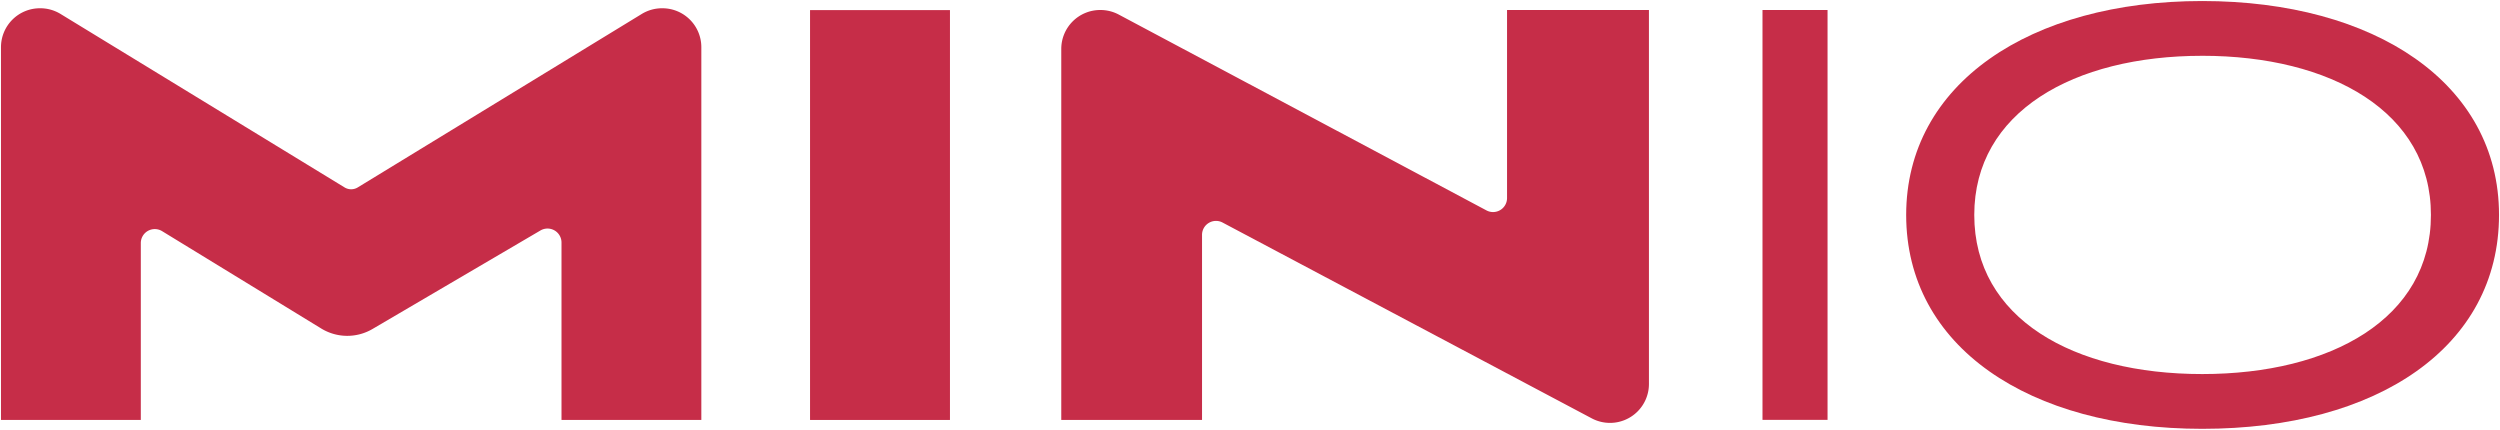
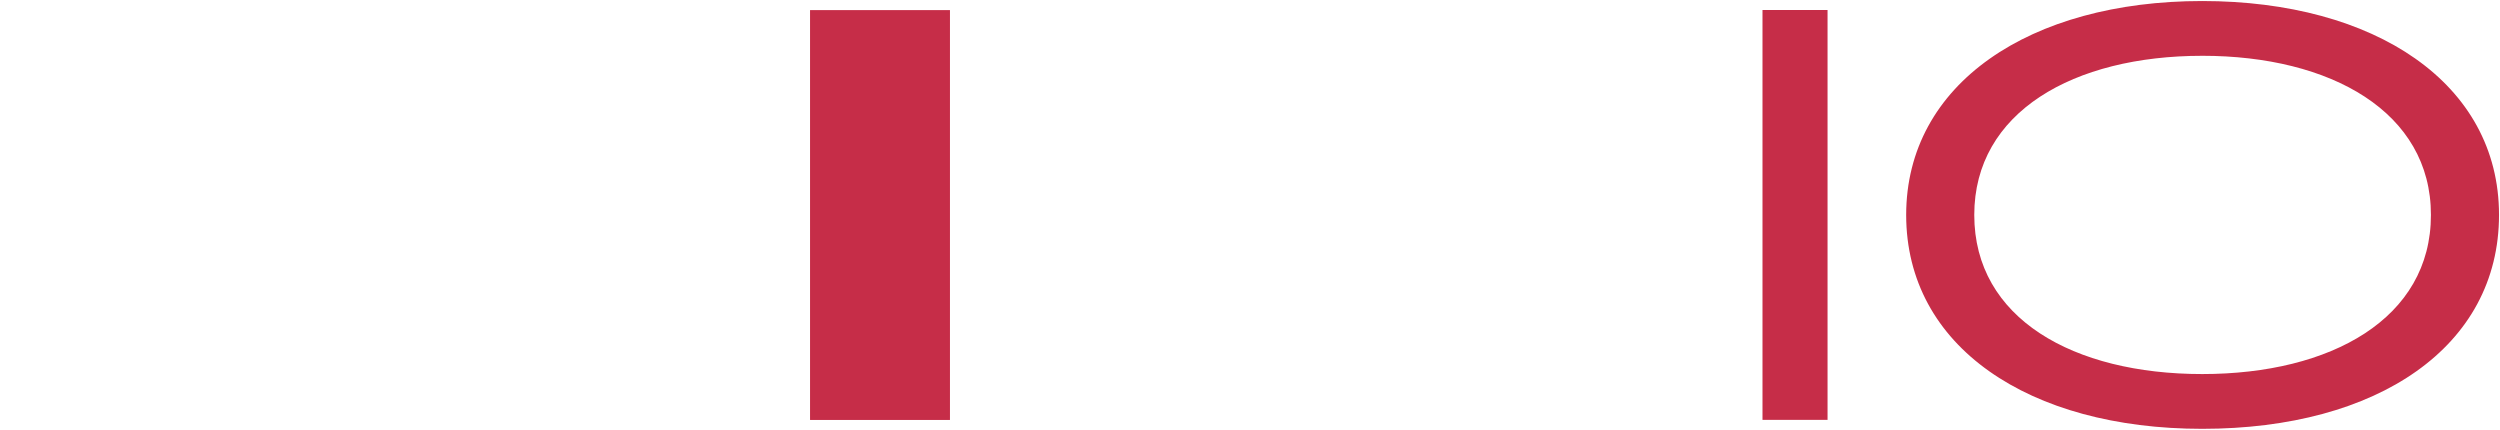
<svg xmlns="http://www.w3.org/2000/svg" id="Layer_1" data-name="Layer 1" width="249.998" height="42.984" viewBox="0 0 249.998 42.984">
  <defs>
    <style>.cls-1{fill:#c62d48;}</style>
  </defs>
  <title>Minio</title>
  <rect class="cls-1" x="81.004" y="1.01" width="13.991" height="40.985" />
-   <path class="cls-1" d="M64.174,1.397l-28.4,17.345a1.263,1.263,0,0,1-1.316,0L6.057,1.397a3.893,3.893,0,0,0-2.03-.571H3.992A3.894,3.894,0,0,0,.098,4.72V41.995H14.081V24.307a1.398,1.398,0,0,1,2.128-1.193l15.915,9.737a4.986,4.986,0,0,0,5.125.048L54.045,23.047A1.398,1.398,0,0,1,56.15,24.253V41.995H70.133V4.72A3.894,3.894,0,0,0,66.239.826h-.035A3.894,3.894,0,0,0,64.174,1.397Z" />
-   <path class="cls-1" d="M164.892,1H150.703V19.807a1.398,1.398,0,0,1-2.056,1.234L111.875,1.457a3.894,3.894,0,0,0-1.83-.457h-.025a3.894,3.894,0,0,0-3.894,3.894V41.995h14.076V23.489a1.398,1.398,0,0,1,2.054-1.235l36.918,19.581a3.894,3.894,0,0,0,1.825.454h0a3.894,3.894,0,0,0,3.894-3.894Z" />
  <path class="cls-1" d="M176.248,41.985V1h6.506V41.985Z" />
  <path class="cls-1" d="M220.221,42.882c-17.319,0-29.605-8.216-29.605-21.389,0-13.1,12.36-21.39,29.605-21.39S249.9,8.318,249.9,21.492,237.762,42.882,220.221,42.882Zm0-37.302c-12.878,0-22.796,5.625-22.796,15.913,0,10.361,9.918,15.912,22.796,15.912s22.87-5.551,22.87-15.912C243.091,11.204,233.099,5.579,220.221,5.579Z" />
</svg>